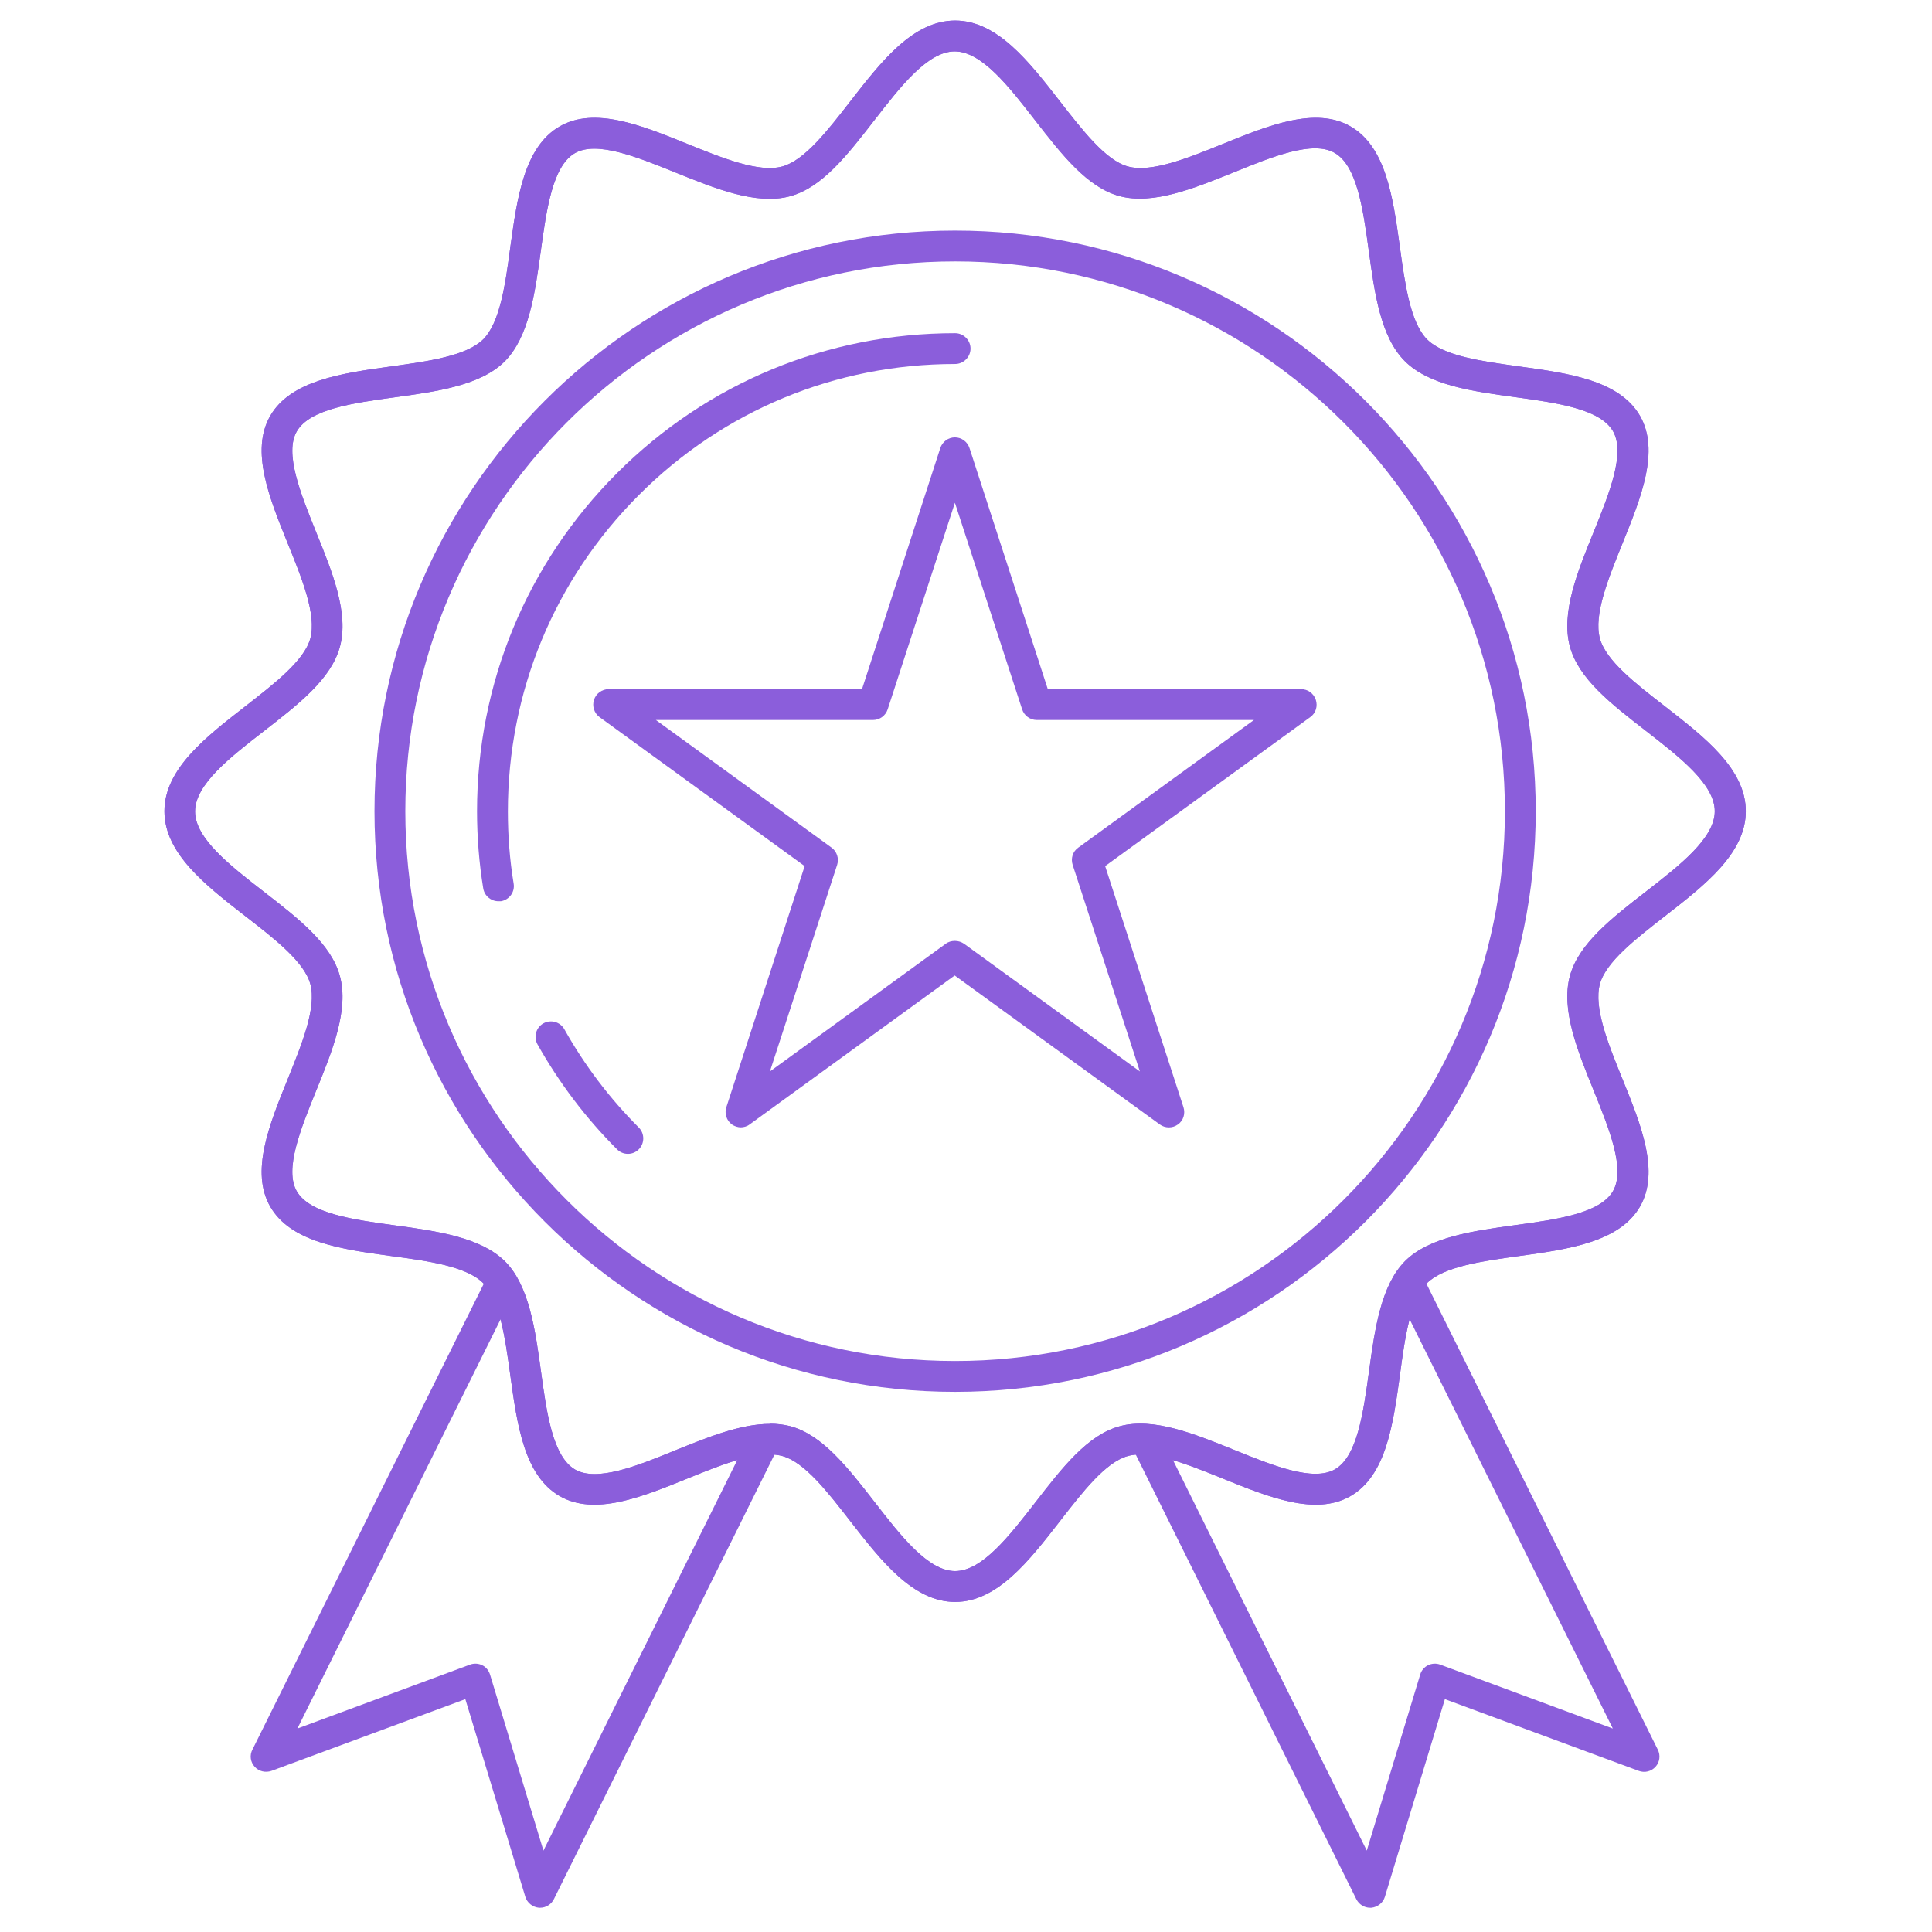
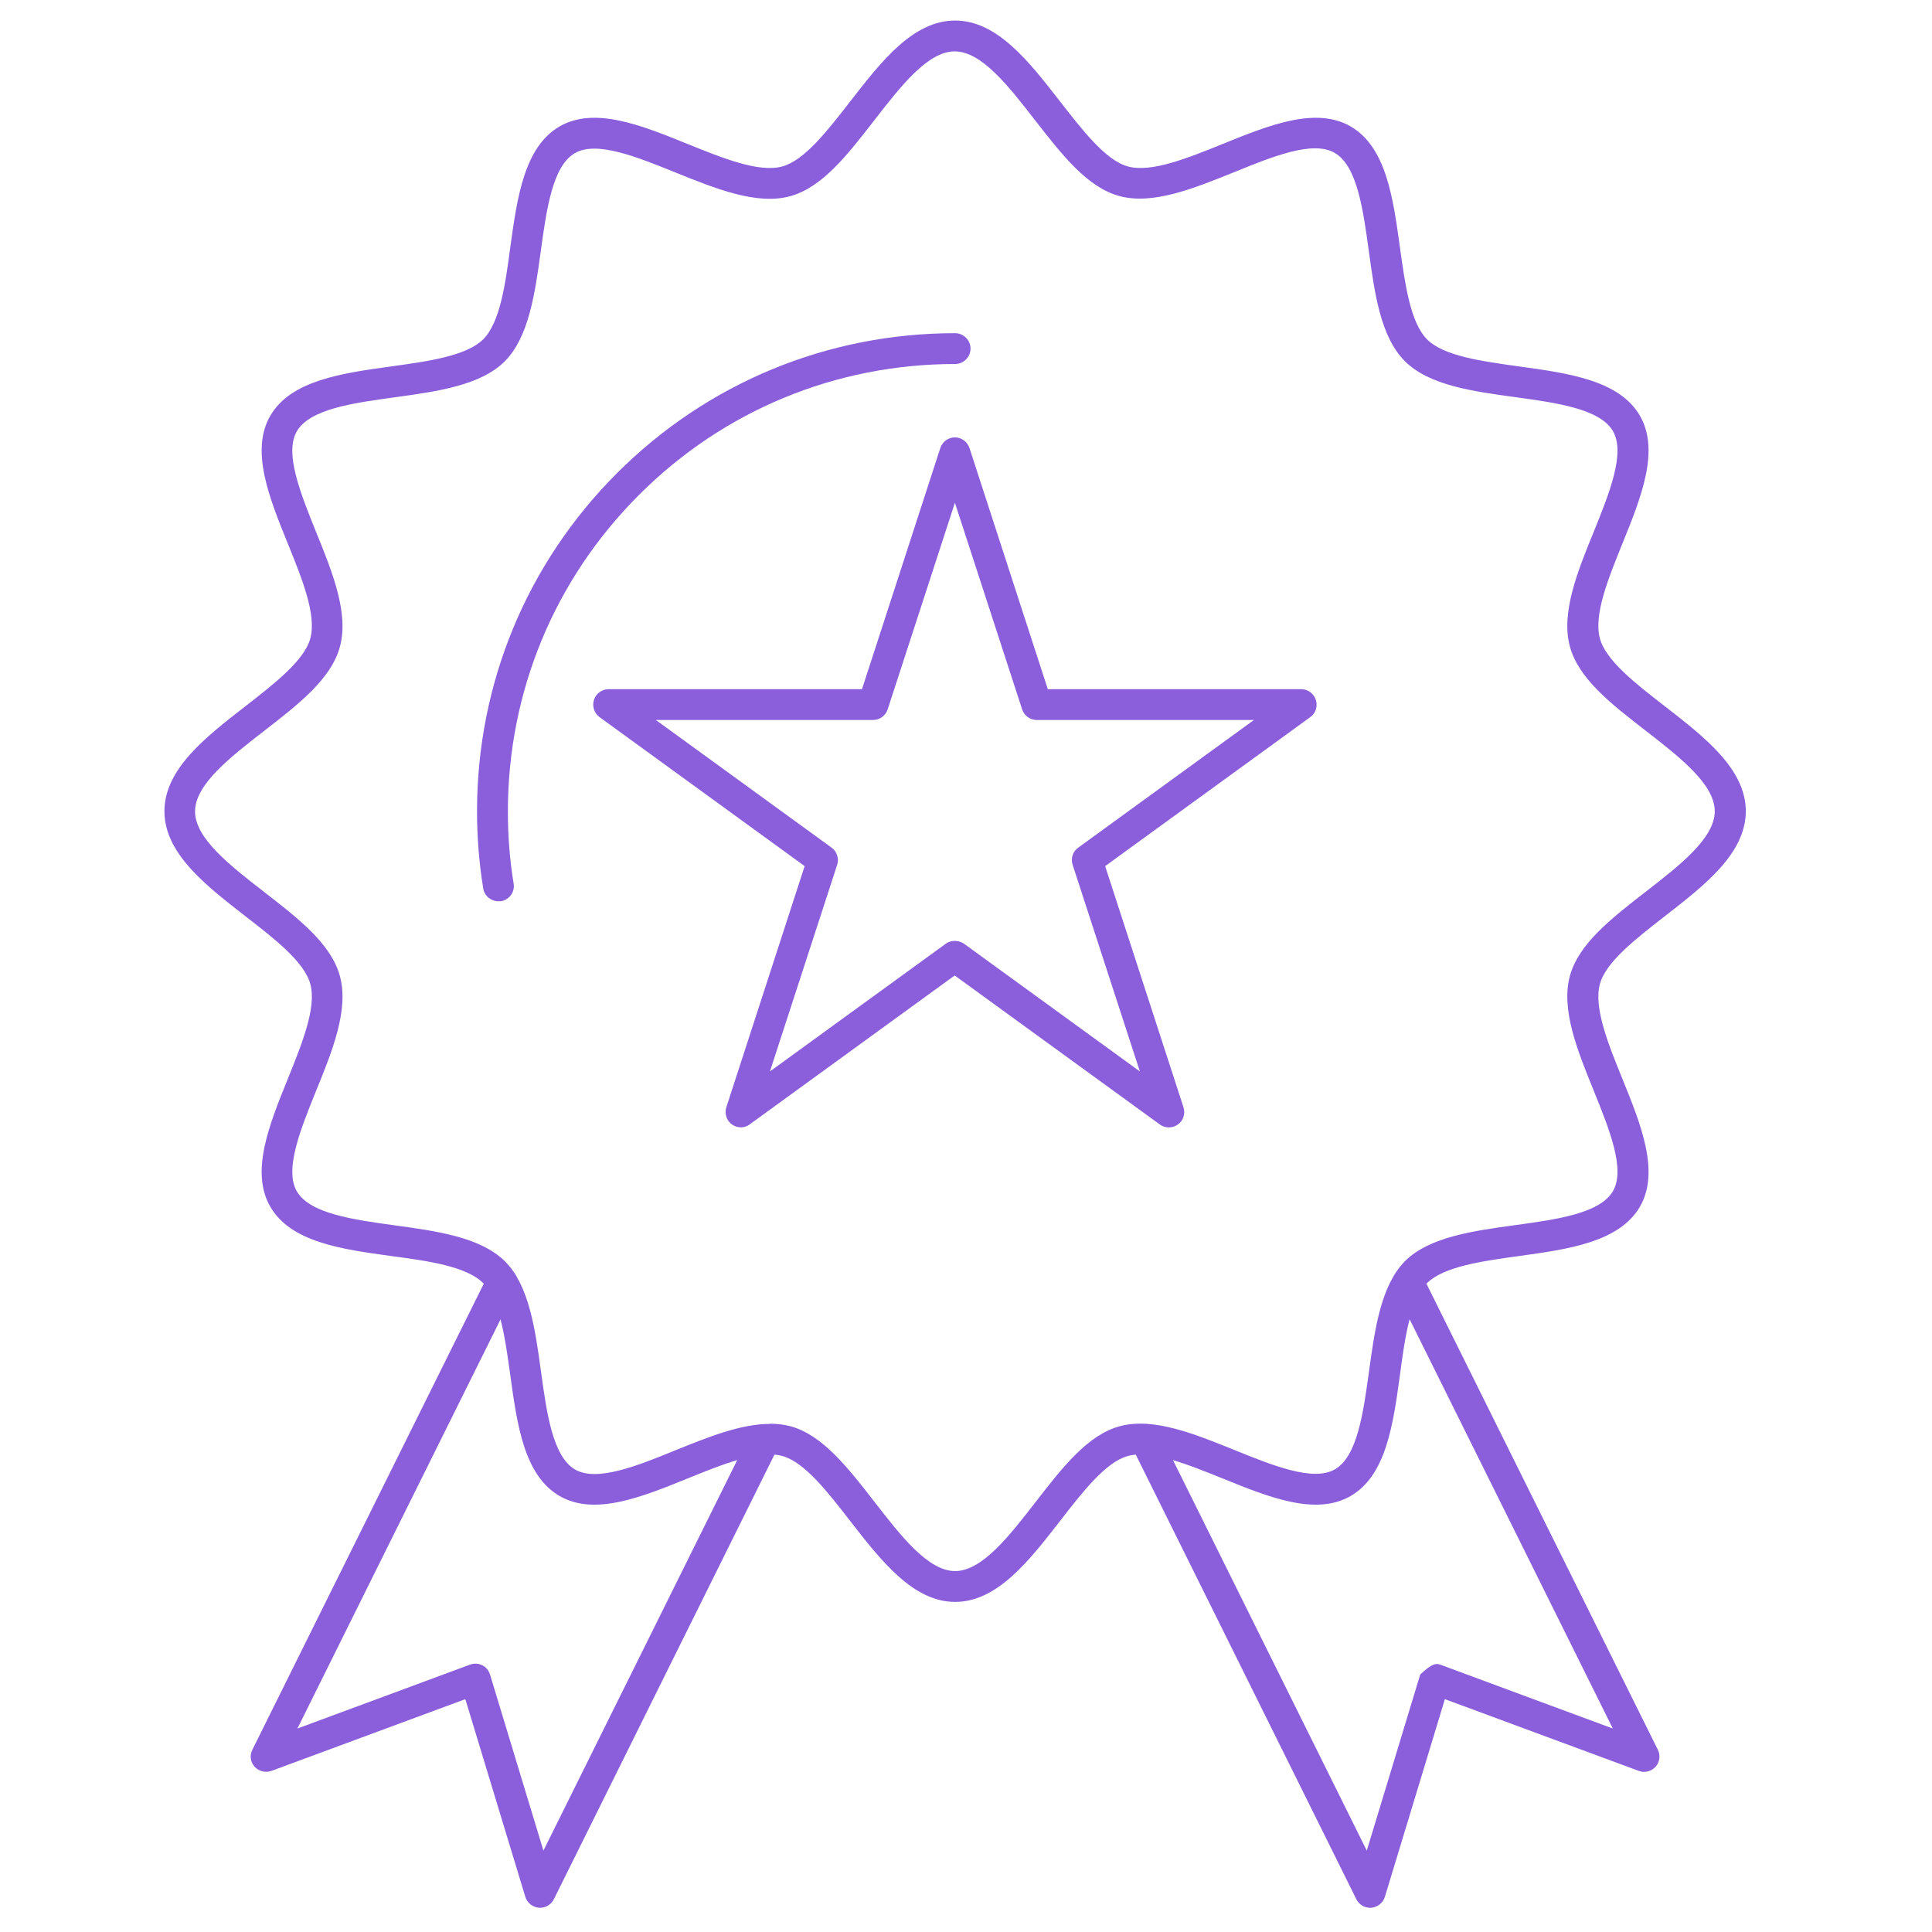
<svg xmlns="http://www.w3.org/2000/svg" width="90" height="90" viewBox="0 0 90 90" fill="none">
  <g clip-path="url(#clip0_401_122737)">
    <path d="M44.493 74.623C42.539 74.623 41.046 72.708 39.61 70.86C38.556 69.501 37.474 68.103 36.44 67.825C35.339 67.528 33.645 68.218 32.017 68.878C29.892 69.74 27.699 70.63 26.071 69.692C24.415 68.735 24.089 66.37 23.773 64.072C23.534 62.339 23.285 60.558 22.51 59.773C21.724 58.988 19.944 58.739 18.211 58.509C15.913 58.193 13.548 57.868 12.59 56.211C11.652 54.584 12.543 52.391 13.404 50.266C14.065 48.628 14.754 46.943 14.457 45.842C14.18 44.808 12.782 43.726 11.422 42.673C9.574 41.237 7.66 39.753 7.66 37.79C7.66 35.827 9.574 34.343 11.422 32.907C12.772 31.854 14.18 30.772 14.457 29.738C14.754 28.637 14.065 26.942 13.404 25.314C12.543 23.189 11.652 20.996 12.59 19.369C13.548 17.722 15.913 17.387 18.211 17.071C19.944 16.831 21.724 16.583 22.51 15.807C23.295 15.022 23.544 13.232 23.773 11.508C24.089 9.22 24.415 6.845 26.071 5.888C27.699 4.95 29.892 5.84 32.017 6.702C33.654 7.362 35.339 8.052 36.44 7.755C37.474 7.477 38.556 6.079 39.61 4.72C41.046 2.872 42.53 0.957 44.493 0.957C46.455 0.957 47.939 2.872 49.376 4.72C50.429 6.07 51.511 7.477 52.545 7.755C53.636 8.052 55.34 7.362 56.968 6.702C59.094 5.84 61.286 4.95 62.914 5.888C64.57 6.845 64.896 9.21 65.212 11.508C65.451 13.241 65.7 15.022 66.475 15.807C67.261 16.592 69.041 16.831 70.775 17.071C73.063 17.387 75.437 17.712 76.395 19.369C77.333 20.996 76.443 23.189 75.581 25.314C74.92 26.952 74.231 28.637 74.528 29.738C74.805 30.772 76.203 31.854 77.563 32.907C79.411 34.343 81.326 35.827 81.326 37.79C81.326 39.753 79.411 41.237 77.563 42.673C76.213 43.726 74.805 44.808 74.528 45.842C74.231 46.943 74.92 48.638 75.581 50.266C76.443 52.391 77.333 54.584 76.395 56.211C75.437 57.858 73.072 58.193 70.775 58.509C69.041 58.748 67.261 58.998 66.475 59.773C65.69 60.558 65.442 62.339 65.212 64.072C64.896 66.37 64.57 68.735 62.914 69.692C61.286 70.63 59.094 69.74 56.968 68.878C55.331 68.218 53.636 67.528 52.545 67.825C51.511 68.103 50.429 69.501 49.376 70.86C47.939 72.708 46.455 74.623 44.493 74.623ZM35.866 66.322C36.191 66.322 36.507 66.36 36.814 66.437C38.307 66.839 39.495 68.361 40.749 69.979C41.974 71.559 43.238 73.187 44.493 73.187C45.747 73.187 47.011 71.559 48.236 69.979C49.49 68.361 50.668 66.839 52.171 66.437C53.742 66.016 55.656 66.801 57.504 67.547C59.304 68.275 61.171 69.031 62.186 68.448C63.23 67.844 63.507 65.824 63.776 63.871C64.044 61.908 64.331 59.878 65.451 58.748C66.571 57.628 68.611 57.341 70.573 57.073C72.527 56.805 74.537 56.527 75.14 55.484C75.725 54.469 74.968 52.602 74.24 50.802C73.484 48.944 72.709 47.029 73.13 45.469C73.532 43.975 75.054 42.788 76.672 41.534C78.252 40.308 79.88 39.044 79.88 37.79C79.88 36.536 78.252 35.272 76.672 34.046C75.054 32.792 73.532 31.614 73.13 30.111C72.709 28.551 73.484 26.626 74.24 24.778C74.968 22.978 75.725 21.111 75.14 20.087C74.537 19.043 72.517 18.765 70.564 18.497C68.601 18.229 66.571 17.952 65.442 16.822C64.312 15.692 64.034 13.662 63.766 11.7C63.498 9.746 63.22 7.726 62.177 7.123C61.162 6.529 59.295 7.286 57.485 8.023C55.628 8.77 53.713 9.555 52.152 9.134C50.649 8.732 49.471 7.209 48.217 5.601C46.992 4.021 45.728 2.393 44.473 2.393C43.219 2.393 41.955 4.021 40.73 5.601C39.475 7.219 38.298 8.741 36.795 9.143C35.234 9.564 33.31 8.779 31.462 8.033C29.662 7.305 27.795 6.549 26.78 7.133C25.736 7.736 25.459 9.756 25.19 11.709C24.922 13.672 24.635 15.702 23.515 16.831C22.395 17.952 20.355 18.239 18.393 18.507C16.439 18.775 14.429 19.053 13.825 20.096C13.242 21.111 13.998 22.978 14.726 24.788C15.482 26.645 16.257 28.56 15.836 30.121C15.434 31.624 13.912 32.802 12.294 34.056C10.714 35.282 9.086 36.545 9.086 37.8C9.086 39.054 10.714 40.318 12.294 41.543C13.912 42.797 15.434 43.975 15.836 45.478C16.257 47.039 15.482 48.963 14.726 50.811C13.998 52.611 13.242 54.478 13.825 55.493C14.429 56.537 16.449 56.815 18.402 57.083C20.365 57.351 22.395 57.638 23.524 58.758C24.645 59.878 24.932 61.918 25.2 63.88C25.468 65.834 25.746 67.844 26.789 68.457C27.804 69.041 29.671 68.294 31.471 67.557C32.965 66.954 34.497 66.332 35.856 66.332L35.866 66.322Z" fill="#8B5EDB" />
    <path d="M25.162 88.871C25.162 88.871 25.123 88.871 25.104 88.871C24.807 88.842 24.558 88.641 24.472 88.363L21.677 79.153L12.648 82.494C12.37 82.59 12.064 82.523 11.863 82.303C11.662 82.082 11.623 81.766 11.757 81.508L22.73 59.41C22.902 59.056 23.333 58.912 23.697 59.084C24.051 59.257 24.195 59.688 24.022 60.042L13.854 80.522L21.897 77.544C22.079 77.477 22.289 77.487 22.462 77.573C22.644 77.659 22.768 77.822 22.826 78.004L25.315 86.209L34.975 66.744C35.148 66.39 35.579 66.246 35.943 66.419C36.297 66.591 36.44 67.022 36.268 67.376L25.803 88.469C25.679 88.718 25.43 88.871 25.162 88.871Z" fill="#8B5EDB" />
-     <path d="M44.493 74.624C42.539 74.624 41.046 72.709 39.61 70.861C38.556 69.502 37.474 68.104 36.44 67.826C35.339 67.529 33.645 68.219 32.017 68.879C29.892 69.741 27.699 70.631 26.071 69.693C24.415 68.736 24.089 66.371 23.773 64.073C23.534 62.34 23.285 60.559 22.51 59.774C21.724 58.989 19.944 58.74 18.211 58.51C15.913 58.194 13.548 57.869 12.59 56.212C11.652 54.585 12.543 52.392 13.404 50.267C14.065 48.629 14.754 46.944 14.457 45.843C14.18 44.809 12.782 43.727 11.422 42.674C9.574 41.238 7.66 39.754 7.66 37.791C7.66 35.828 9.574 34.344 11.422 32.908C12.772 31.855 14.18 30.773 14.457 29.739C14.754 28.638 14.065 26.943 13.404 25.316C12.543 23.19 11.652 20.997 12.59 19.37C13.548 17.723 15.913 17.388 18.211 17.072C19.944 16.832 21.724 16.584 22.51 15.808C23.295 15.023 23.544 13.232 23.773 11.509C24.089 9.221 24.415 6.846 26.071 5.889C27.699 4.951 29.892 5.841 32.017 6.703C33.654 7.363 35.339 8.053 36.44 7.756C37.474 7.478 38.556 6.08 39.61 4.721C41.046 2.873 42.53 0.958 44.493 0.958C46.455 0.958 47.939 2.873 49.376 4.721C50.429 6.071 51.511 7.478 52.545 7.756C53.636 8.053 55.34 7.363 56.968 6.703C59.094 5.841 61.286 4.951 62.914 5.889C64.57 6.846 64.896 9.211 65.212 11.509C65.451 13.242 65.7 15.023 66.475 15.808C67.261 16.593 69.041 16.832 70.775 17.072C73.063 17.388 75.437 17.713 76.395 19.37C77.333 20.997 76.443 23.19 75.581 25.316C74.92 26.953 74.231 28.638 74.528 29.739C74.805 30.773 76.203 31.855 77.563 32.908C79.411 34.344 81.326 35.828 81.326 37.791C81.326 39.754 79.411 41.238 77.563 42.674C76.213 43.727 74.805 44.809 74.528 45.843C74.231 46.944 74.92 48.639 75.581 50.267C76.443 52.392 77.333 54.585 76.395 56.212C75.437 57.859 73.072 58.194 70.775 58.51C69.041 58.749 67.261 58.998 66.475 59.774C65.69 60.559 65.442 62.34 65.212 64.073C64.896 66.371 64.57 68.736 62.914 69.693C61.286 70.631 59.094 69.741 56.968 68.879C55.331 68.219 53.636 67.529 52.545 67.826C51.511 68.104 50.429 69.502 49.376 70.861C47.939 72.709 46.455 74.624 44.493 74.624ZM35.866 66.323C36.191 66.323 36.507 66.361 36.814 66.438C38.307 66.84 39.495 68.362 40.749 69.98C41.974 71.56 43.238 73.188 44.493 73.188C45.747 73.188 47.011 71.56 48.236 69.98C49.49 68.362 50.668 66.84 52.171 66.438C53.742 66.016 55.656 66.802 57.504 67.548C59.304 68.276 61.171 69.032 62.186 68.448C63.23 67.845 63.507 65.825 63.776 63.872C64.044 61.909 64.331 59.879 65.451 58.749C66.571 57.629 68.611 57.342 70.573 57.074C72.527 56.806 74.537 56.528 75.14 55.485C75.725 54.47 74.968 52.603 74.24 50.803C73.484 48.945 72.709 47.03 73.13 45.47C73.532 43.976 75.054 42.789 76.672 41.535C78.252 40.309 79.88 39.045 79.88 37.791C79.88 36.537 78.252 35.273 76.672 34.047C75.054 32.793 73.532 31.616 73.13 30.112C72.709 28.552 73.484 26.627 74.24 24.779C74.968 22.979 75.725 21.112 75.14 20.088C74.537 19.044 72.517 18.767 70.564 18.498C68.601 18.23 66.571 17.953 65.442 16.823C64.312 15.693 64.034 13.663 63.766 11.701C63.498 9.747 63.22 7.727 62.177 7.124C61.162 6.53 59.295 7.287 57.485 8.024C55.628 8.771 53.713 9.556 52.152 9.135C50.649 8.732 49.471 7.21 48.217 5.602C46.992 4.022 45.728 2.394 44.473 2.394C43.219 2.394 41.955 4.022 40.73 5.602C39.475 7.22 38.298 8.742 36.795 9.144C35.234 9.565 33.31 8.78 31.462 8.034C29.662 7.306 27.795 6.55 26.78 7.134C25.736 7.737 25.459 9.757 25.19 11.71C24.922 13.673 24.635 15.703 23.515 16.832C22.395 17.953 20.355 18.24 18.393 18.508C16.439 18.776 14.429 19.054 13.825 20.097C13.242 21.112 13.998 22.979 14.726 24.789C15.482 26.646 16.257 28.561 15.836 30.122C15.434 31.625 13.912 32.803 12.294 34.057C10.714 35.282 9.086 36.546 9.086 37.801C9.086 39.055 10.714 40.319 12.294 41.544C13.912 42.798 15.434 43.976 15.836 45.479C16.257 47.04 15.482 48.964 14.726 50.812C13.998 52.612 13.242 54.479 13.825 55.494C14.429 56.538 16.449 56.816 18.402 57.084C20.365 57.352 22.395 57.639 23.524 58.759C24.645 59.879 24.932 61.919 25.2 63.881C25.468 65.835 25.746 67.845 26.789 68.458C27.804 69.042 29.671 68.295 31.471 67.558C32.965 66.955 34.497 66.332 35.856 66.332L35.866 66.323Z" fill="#8B5EDB" />
-     <path d="M63.823 88.871C63.555 88.871 63.306 88.718 63.182 88.469L52.717 67.376C52.545 67.022 52.688 66.591 53.043 66.419C53.397 66.246 53.828 66.39 54.01 66.744L63.67 86.209L66.16 78.004C66.217 77.812 66.351 77.659 66.523 77.573C66.705 77.487 66.906 77.477 67.088 77.544L75.131 80.522L64.963 60.042C64.79 59.688 64.934 59.257 65.288 59.084C65.643 58.912 66.073 59.056 66.255 59.41L77.228 81.508C77.362 81.776 77.314 82.092 77.122 82.303C76.921 82.523 76.615 82.599 76.337 82.494L67.308 79.153L64.513 88.363C64.427 88.641 64.178 88.842 63.881 88.871C63.862 88.871 63.843 88.871 63.823 88.871Z" fill="#8B5EDB" />
-     <path d="M44.492 64.838C29.576 64.838 17.445 52.707 17.445 37.79C17.445 22.873 29.576 10.742 44.492 10.742C59.41 10.742 71.54 22.873 71.54 37.79C71.54 52.707 59.41 64.838 44.492 64.838ZM44.492 12.178C30.37 12.178 18.881 23.668 18.881 37.79C18.881 51.912 30.37 63.402 44.492 63.402C58.615 63.402 70.104 51.912 70.104 37.79C70.104 23.668 58.615 12.178 44.492 12.178Z" fill="#8B5EDB" />
+     <path d="M63.823 88.871C63.555 88.871 63.306 88.718 63.182 88.469L52.717 67.376C52.545 67.022 52.688 66.591 53.043 66.419C53.397 66.246 53.828 66.39 54.01 66.744L63.67 86.209L66.16 78.004C66.705 77.487 66.906 77.477 67.088 77.544L75.131 80.522L64.963 60.042C64.79 59.688 64.934 59.257 65.288 59.084C65.643 58.912 66.073 59.056 66.255 59.41L77.228 81.508C77.362 81.776 77.314 82.092 77.122 82.303C76.921 82.523 76.615 82.599 76.337 82.494L67.308 79.153L64.513 88.363C64.427 88.641 64.178 88.842 63.881 88.871C63.862 88.871 63.843 88.871 63.823 88.871Z" fill="#8B5EDB" />
    <path d="M23.218 41.984C22.873 41.984 22.567 41.735 22.51 41.381C22.318 40.203 22.222 38.997 22.222 37.791C22.222 31.845 24.539 26.244 28.742 22.041C32.946 17.837 38.547 15.521 44.493 15.521C44.885 15.521 45.211 15.846 45.211 16.239C45.211 16.631 44.885 16.957 44.493 16.957C38.93 16.957 33.693 19.12 29.757 23.065C25.822 27 23.659 32.237 23.659 37.8C23.659 38.93 23.745 40.06 23.927 41.161C23.994 41.553 23.726 41.917 23.333 41.984C23.295 41.984 23.256 41.984 23.218 41.984Z" fill="#8B5EDB" />
-     <path d="M29.25 53.751C29.068 53.751 28.886 53.684 28.743 53.54C27.287 52.085 26.043 50.438 25.037 48.648C24.846 48.303 24.97 47.862 25.315 47.671C25.66 47.48 26.1 47.604 26.291 47.949C27.23 49.624 28.398 51.166 29.757 52.525C30.035 52.803 30.035 53.262 29.757 53.54C29.614 53.684 29.432 53.751 29.25 53.751Z" fill="#8B5EDB" />
    <path d="M34.516 52.517C34.372 52.517 34.219 52.469 34.095 52.382C33.846 52.2 33.74 51.875 33.836 51.578L37.484 40.347L27.929 33.406C27.68 33.224 27.574 32.898 27.67 32.602C27.766 32.305 28.044 32.104 28.35 32.104H40.155L43.803 20.873C43.899 20.576 44.177 20.375 44.483 20.375C44.789 20.375 45.067 20.576 45.163 20.873L48.811 32.104H60.616C60.922 32.104 61.2 32.305 61.296 32.602C61.392 32.898 61.296 33.224 61.037 33.406L51.482 40.347L55.13 51.578C55.225 51.875 55.13 52.2 54.871 52.382C54.622 52.564 54.278 52.564 54.029 52.382L44.473 45.441L34.918 52.382C34.794 52.478 34.64 52.517 34.497 52.517H34.516ZM44.492 43.832C44.636 43.832 44.789 43.88 44.914 43.967L53.1 49.912L49.969 40.29C49.873 39.993 49.969 39.668 50.228 39.486L58.414 33.54H48.294C47.987 33.54 47.71 33.339 47.614 33.042L44.483 23.42L41.352 33.042C41.256 33.339 40.979 33.54 40.672 33.54H30.552L38.738 39.486C38.987 39.668 39.093 39.993 38.997 40.29L35.866 49.912L44.052 43.967C44.177 43.871 44.33 43.832 44.473 43.832H44.492Z" fill="#8B5EDB" />
  </g>
  <defs>
    <clipPath id="clip0_401_122737">
      <rect width="73.666" height="87.913" fill="white" transform="translate(7.66 0.957)" />
    </clipPath>
  </defs>
</svg>